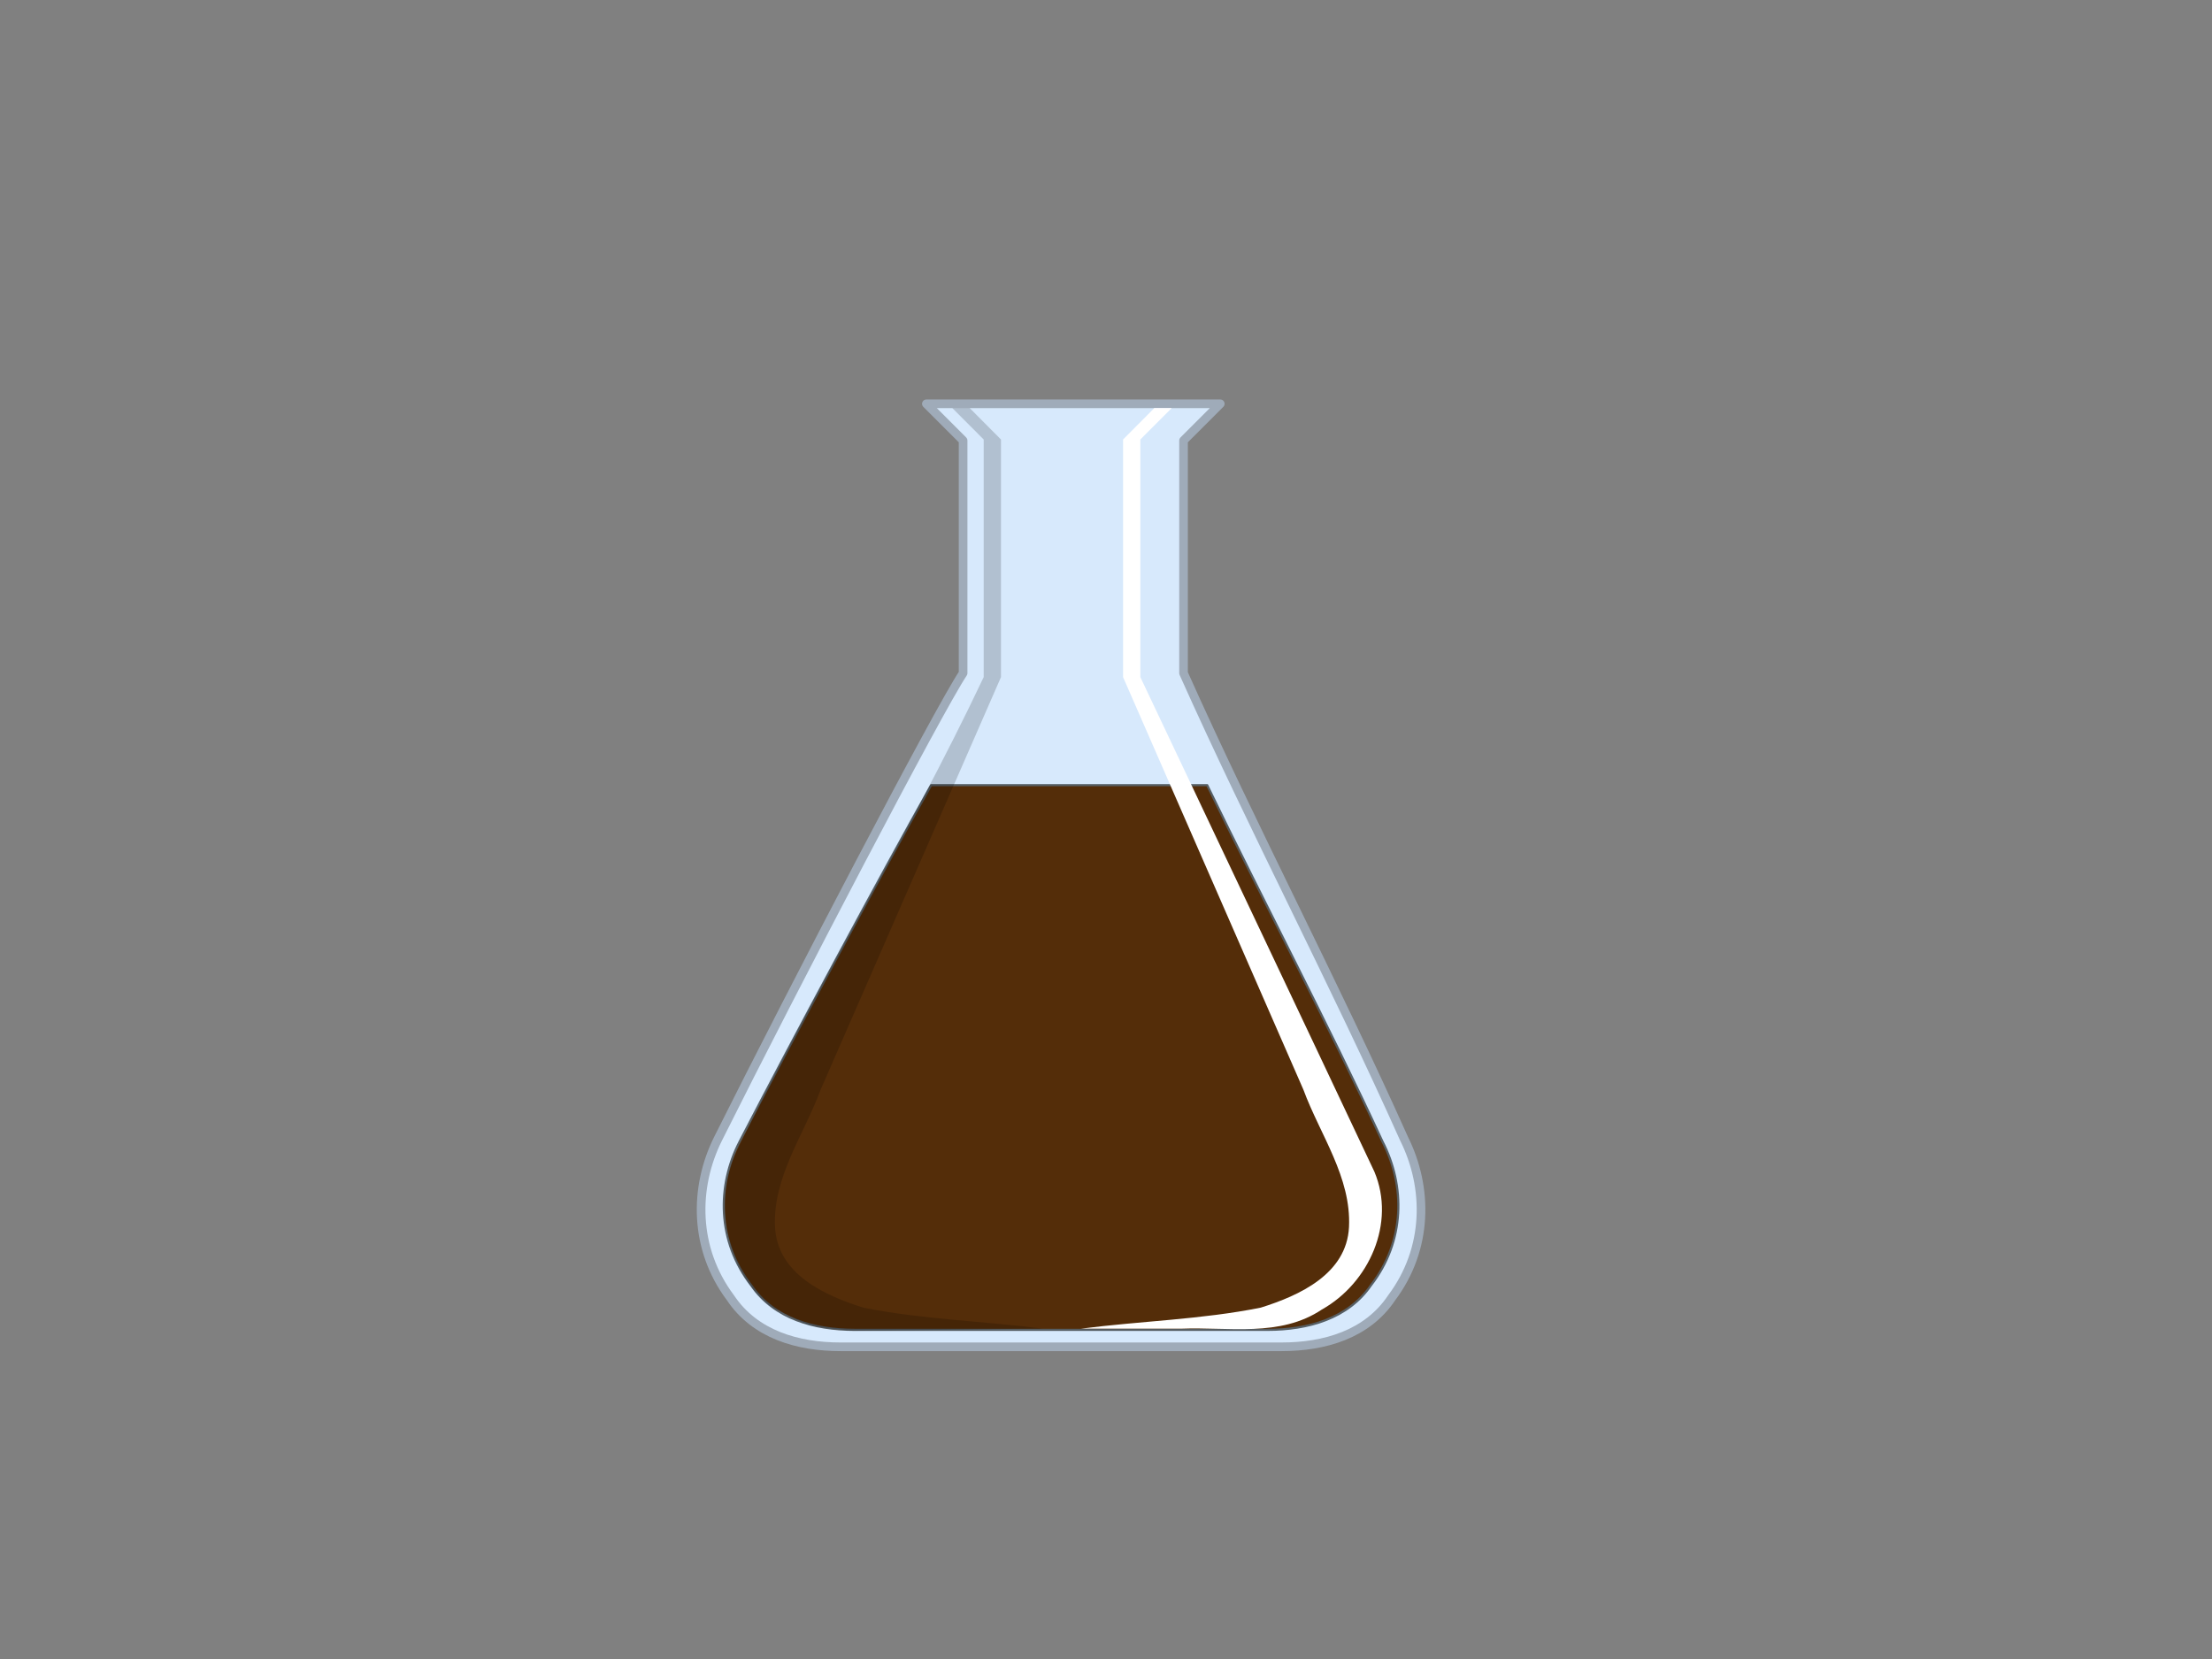
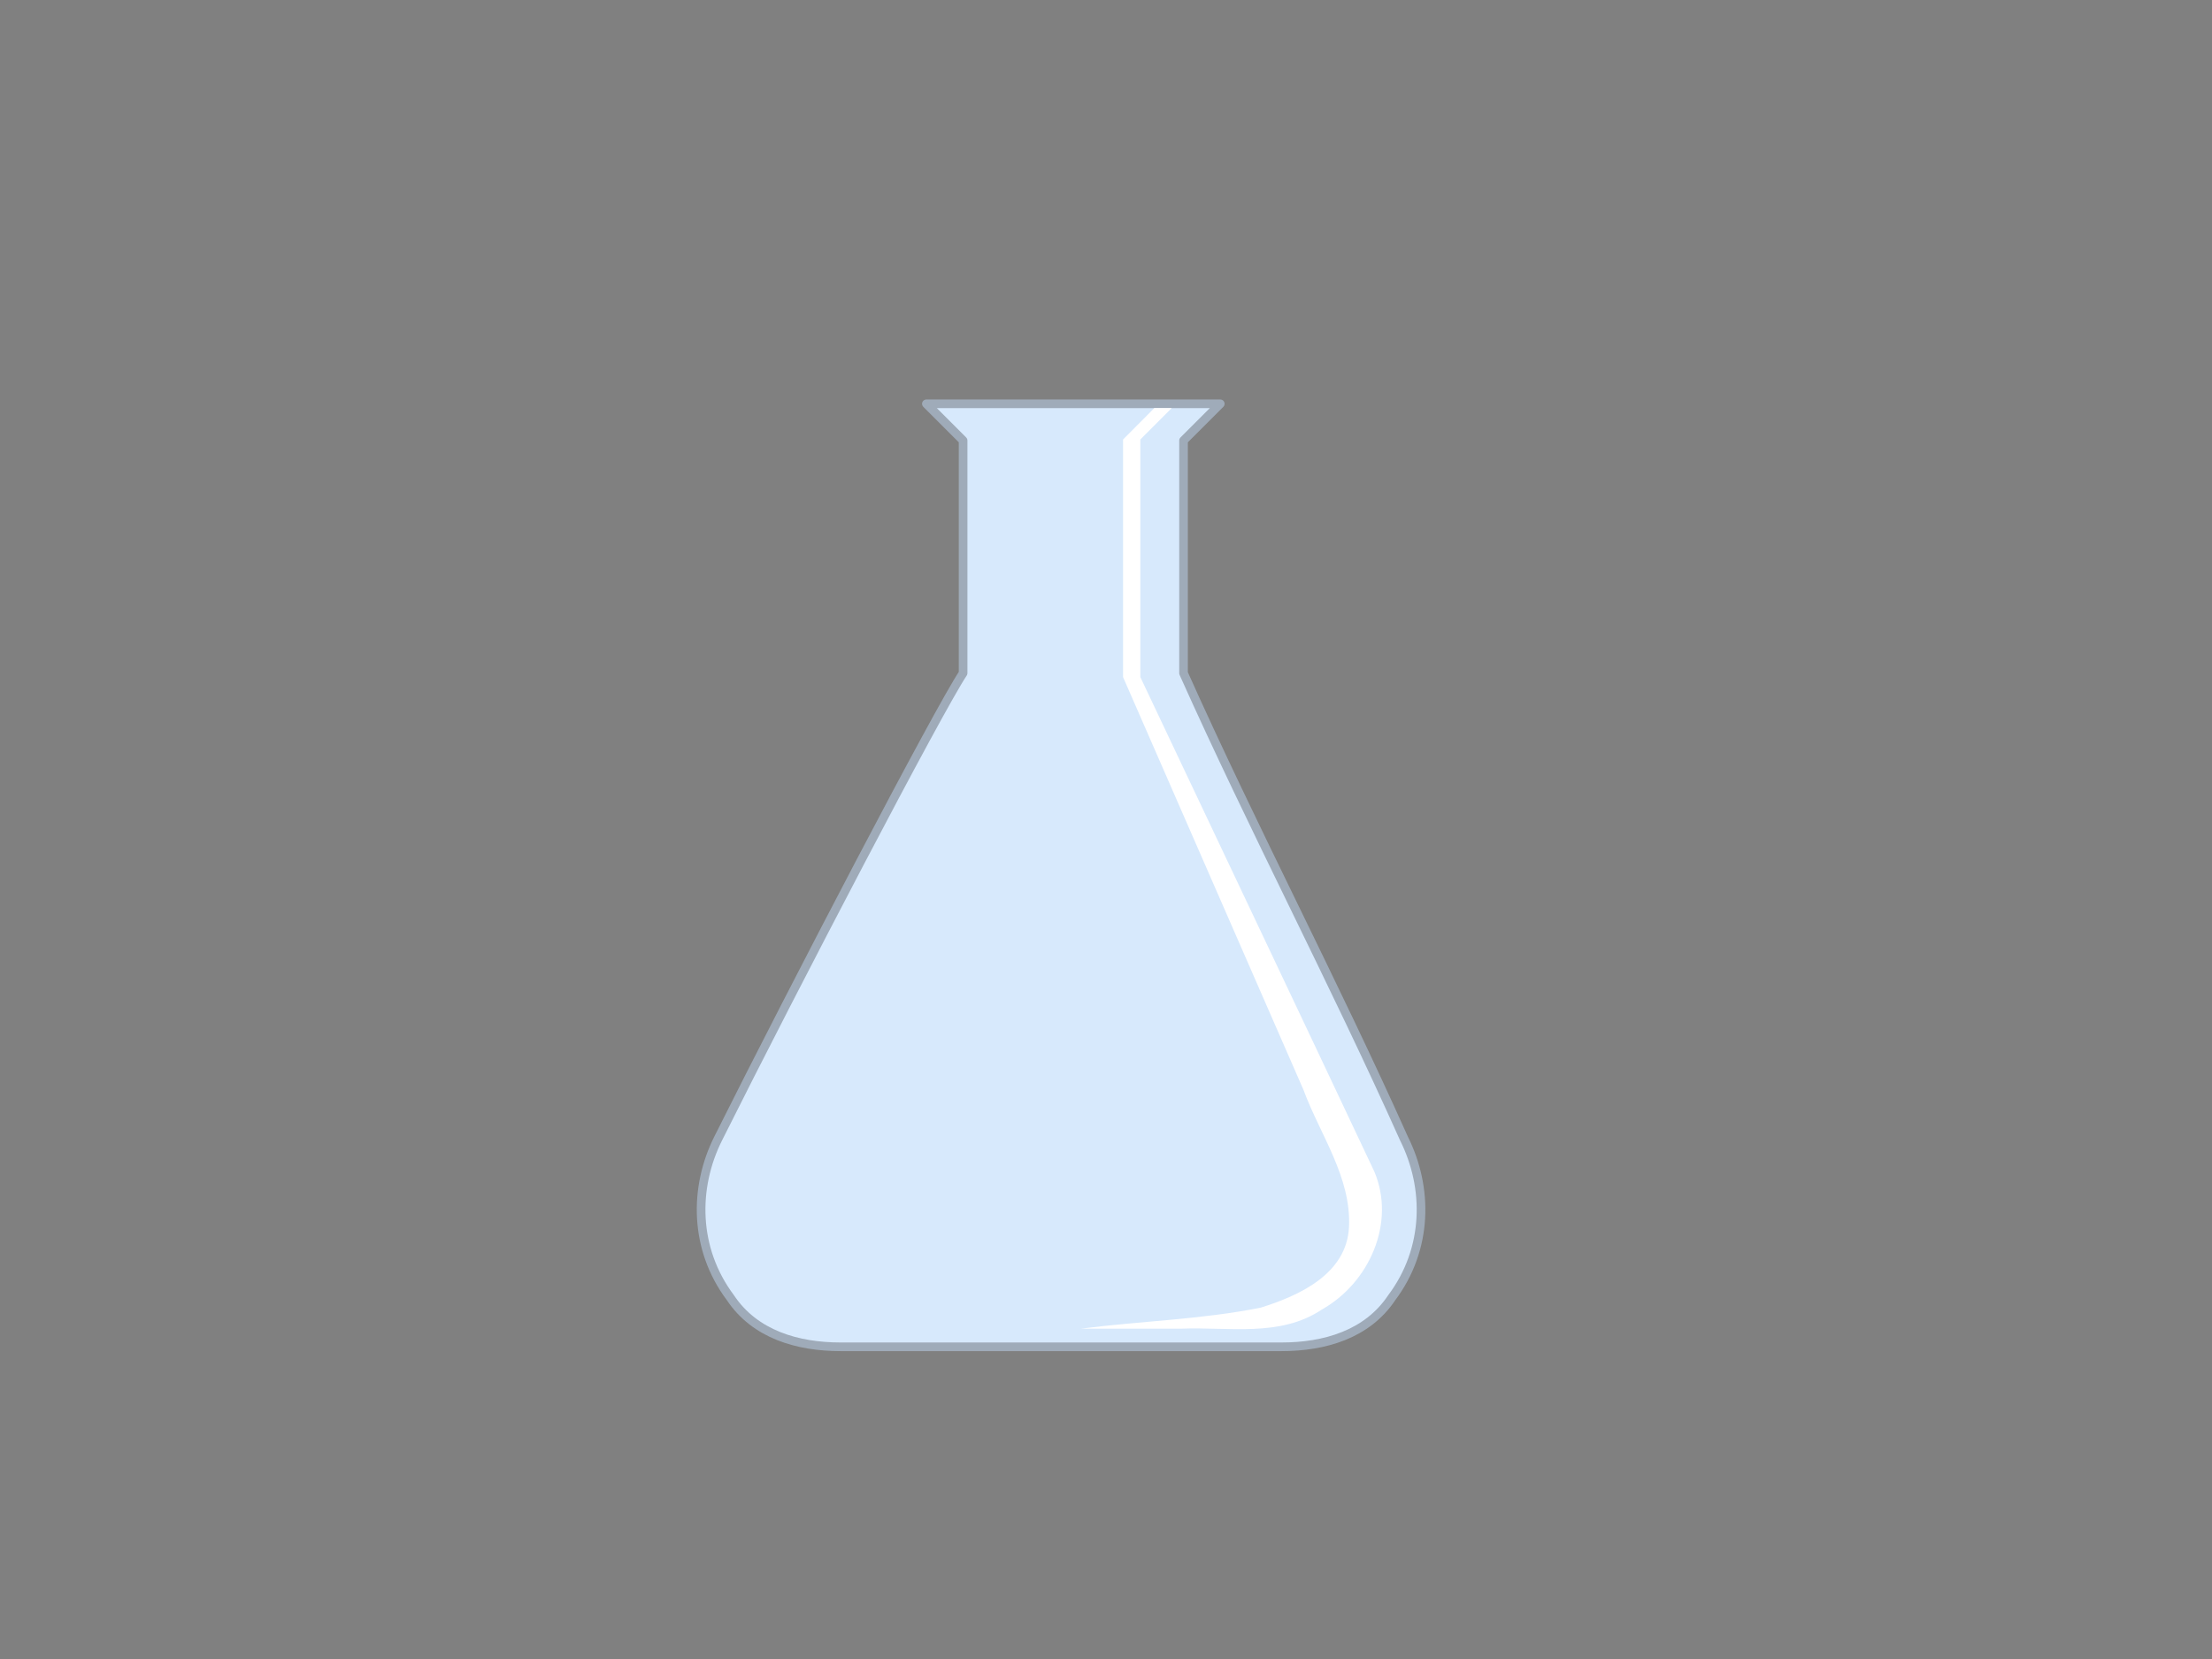
<svg xmlns="http://www.w3.org/2000/svg" width="640" height="480">
  <rect width="100%" height="100%" fill="#808080" stroke="none" />
  <title>Chemistry Flash</title>
  <g>
    <title>Layer 1</title>
-     <path fill="#d7e9fc" fill-rule="evenodd" stroke="#9fabb9" stroke-width="2.5" stroke-linecap="round" stroke-linejoin="round" stroke-miterlimit="4" id="path29274" d="m268.031,116.828l10.625,10.625c0,25.984 0,40.735 0,67.312c-7.087,10.63 -48.434,89.774 -70.875,134.656c-7.087,14.173 -7.067,31.889 3.562,46.062c7.087,10.63 19.461,14.188 31.875,14.188c42.52,0 85.043,0 127.562,0c12.413,0 24.788,-3.558 31.875,-14.188c10.63,-14.173 10.649,-31.889 3.562,-46.062c-20.079,-44.882 -43.702,-89.774 -63.781,-134.656c0,-25.984 0,-41.328 0,-67.312l10.281,-10.281l0.344,-0.344l-85.031,0z" />
-     <path fill="#542d09" fill-rule="evenodd" stroke="#565e63" stroke-width="0.625" stroke-linecap="round" stroke-linejoin="round" stroke-miterlimit="4" id="path6798" d="m269.406,227.172c-14.787,26.369 -39.847,73.052 -55.375,103.062c-6.64,12.833 -6.616,28.854 3.344,41.688c6.64,9.625 18.244,12.844 29.875,12.844c39.841,0 79.659,0 119.5,0c11.631,0 23.235,-3.219 29.875,-12.844c9.96,-12.833 9.984,-28.854 3.344,-41.688c-15.9,-34.344 -34.053,-68.716 -50.688,-103.062l-79.875,0z" />
+     <path fill="#d7e9fc" fill-rule="evenodd" stroke="#9fabb9" stroke-width="2.5" stroke-linecap="round" stroke-linejoin="round" stroke-miterlimit="4" id="path29274" d="m268.031,116.828l10.625,10.625c0,25.984 0,40.735 0,67.312c-7.087,10.63 -48.434,89.774 -70.875,134.656c-7.087,14.173 -7.067,31.889 3.562,46.062c7.087,10.63 19.461,14.188 31.875,14.188c42.52,0 85.043,0 127.562,0c12.413,0 24.788,-3.558 31.875,-14.188c10.63,-14.173 10.649,-31.889 3.562,-46.062c-20.079,-44.882 -43.702,-89.774 -63.781,-134.656c0,-25.984 0,-41.328 0,-67.312l10.281,-10.281l0.344,-0.344z" />
    <path fill="#ffffff" fill-rule="evenodd" stroke-width="1px" id="path6038" d="m329.938,127.159c0,22.917 0,45.833 0,68.75c22.553,47.696 45.216,95.361 67.703,143.075c6.291,14.895 -1.556,32.256 -15.164,39.888c-12.134,8.144 -27.079,4.995 -40.742,5.557c-9.668,0 -19.336,0 -29.004,0c17.309,-2.229 34.971,-2.649 52.048,-6.092c11.216,-3.501 24.841,-9.741 25.527,-23.289c0.705,-14.462 -8.367,-26.699 -13.192,-39.769c-17.392,-39.79 -34.784,-79.58 -52.176,-119.37c0,-22.916 0,-45.833 0,-68.75l9.037,-9.085l5.032,0l-9.07,9.085l0.001,0l-0,0z" />
-     <path fill="#000000" fill-opacity="0.176" fill-rule="evenodd" stroke-width="1px" id="path1613" d="m284.614,127.159c0,22.917 0,45.833 0,68.75c-22.554,47.696 -49.689,91.036 -72.177,138.75c-6.291,14.895 -1.25,35 11.25,43.75c12.499,6.25 8.75,5 22.878,6.639c9.668,0 45.586,-0.619 55.254,-0.619c-17.309,-2.229 -34.971,-2.649 -52.048,-6.092c-11.216,-3.501 -24.841,-9.741 -25.526,-23.289c-0.705,-14.462 8.366,-26.699 13.191,-39.769c17.392,-39.79 34.785,-79.58 52.177,-119.37c0,-22.916 0,-45.833 0,-68.75l-9.038,-9.085l-5.032,0l9.07,9.085l0,0z" />
  </g>
</svg>